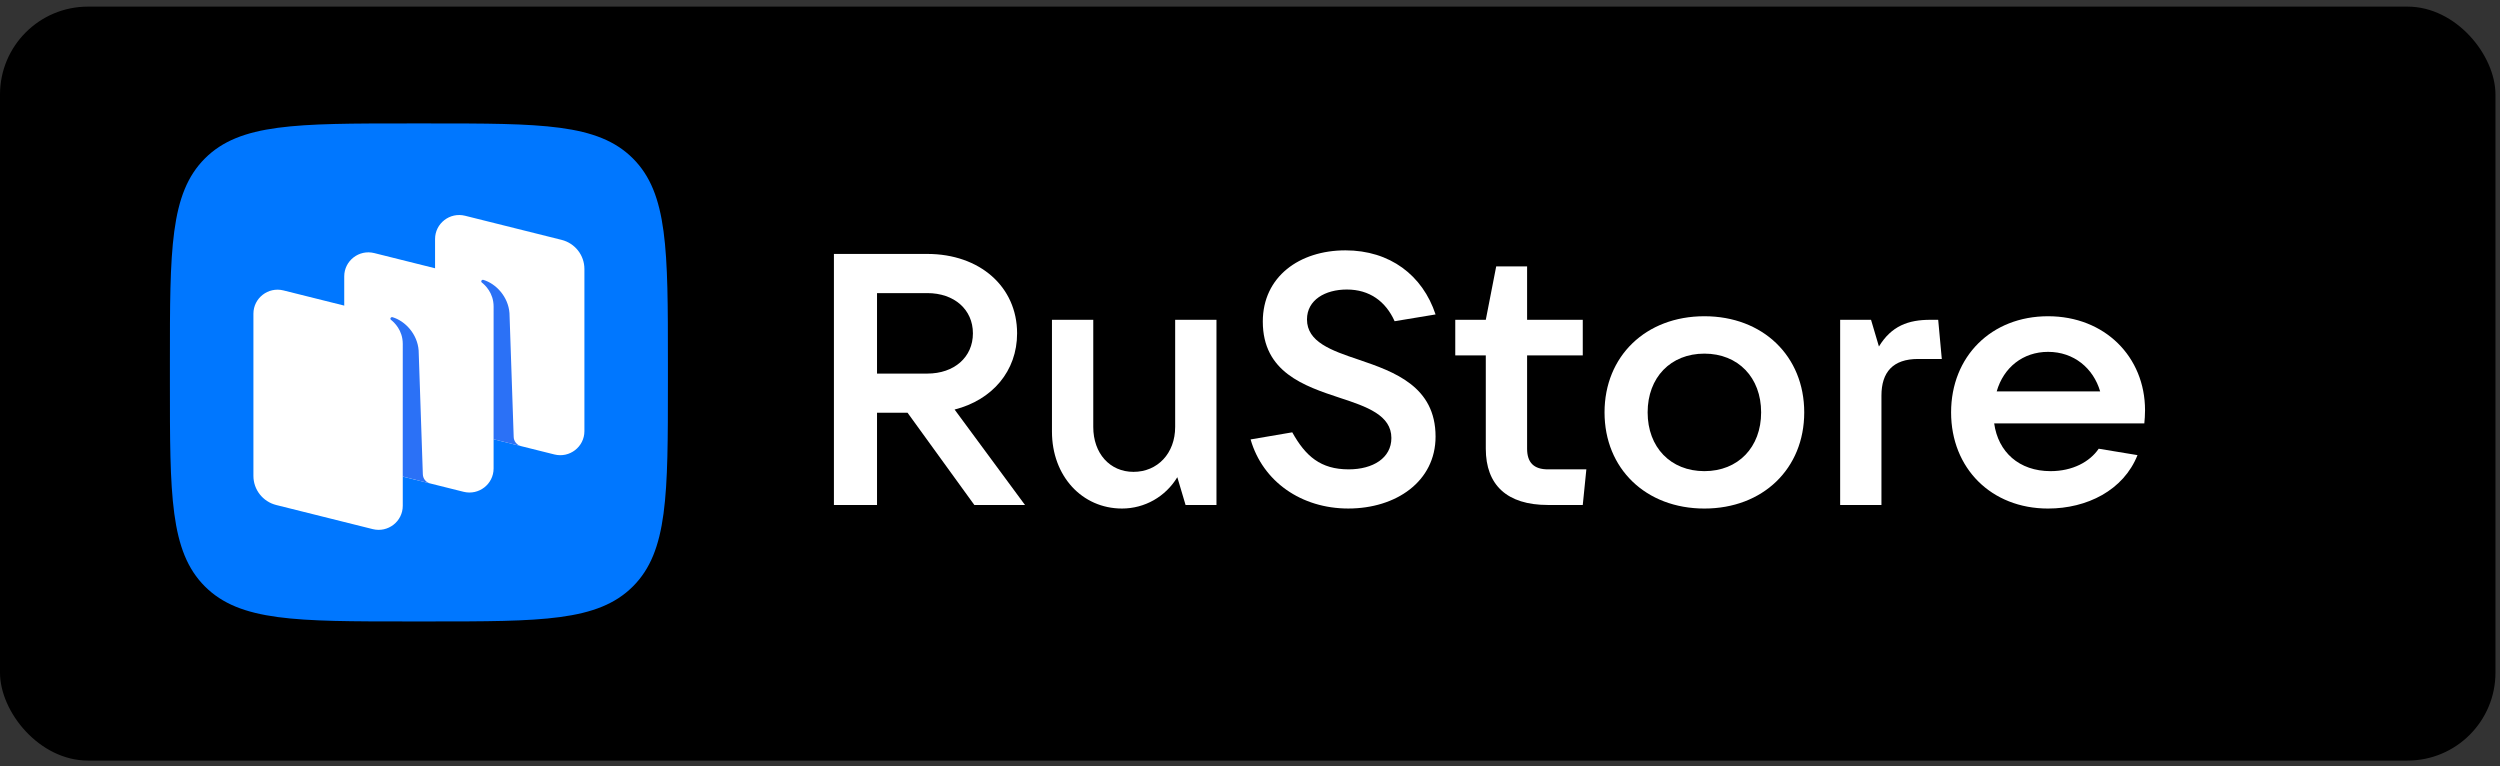
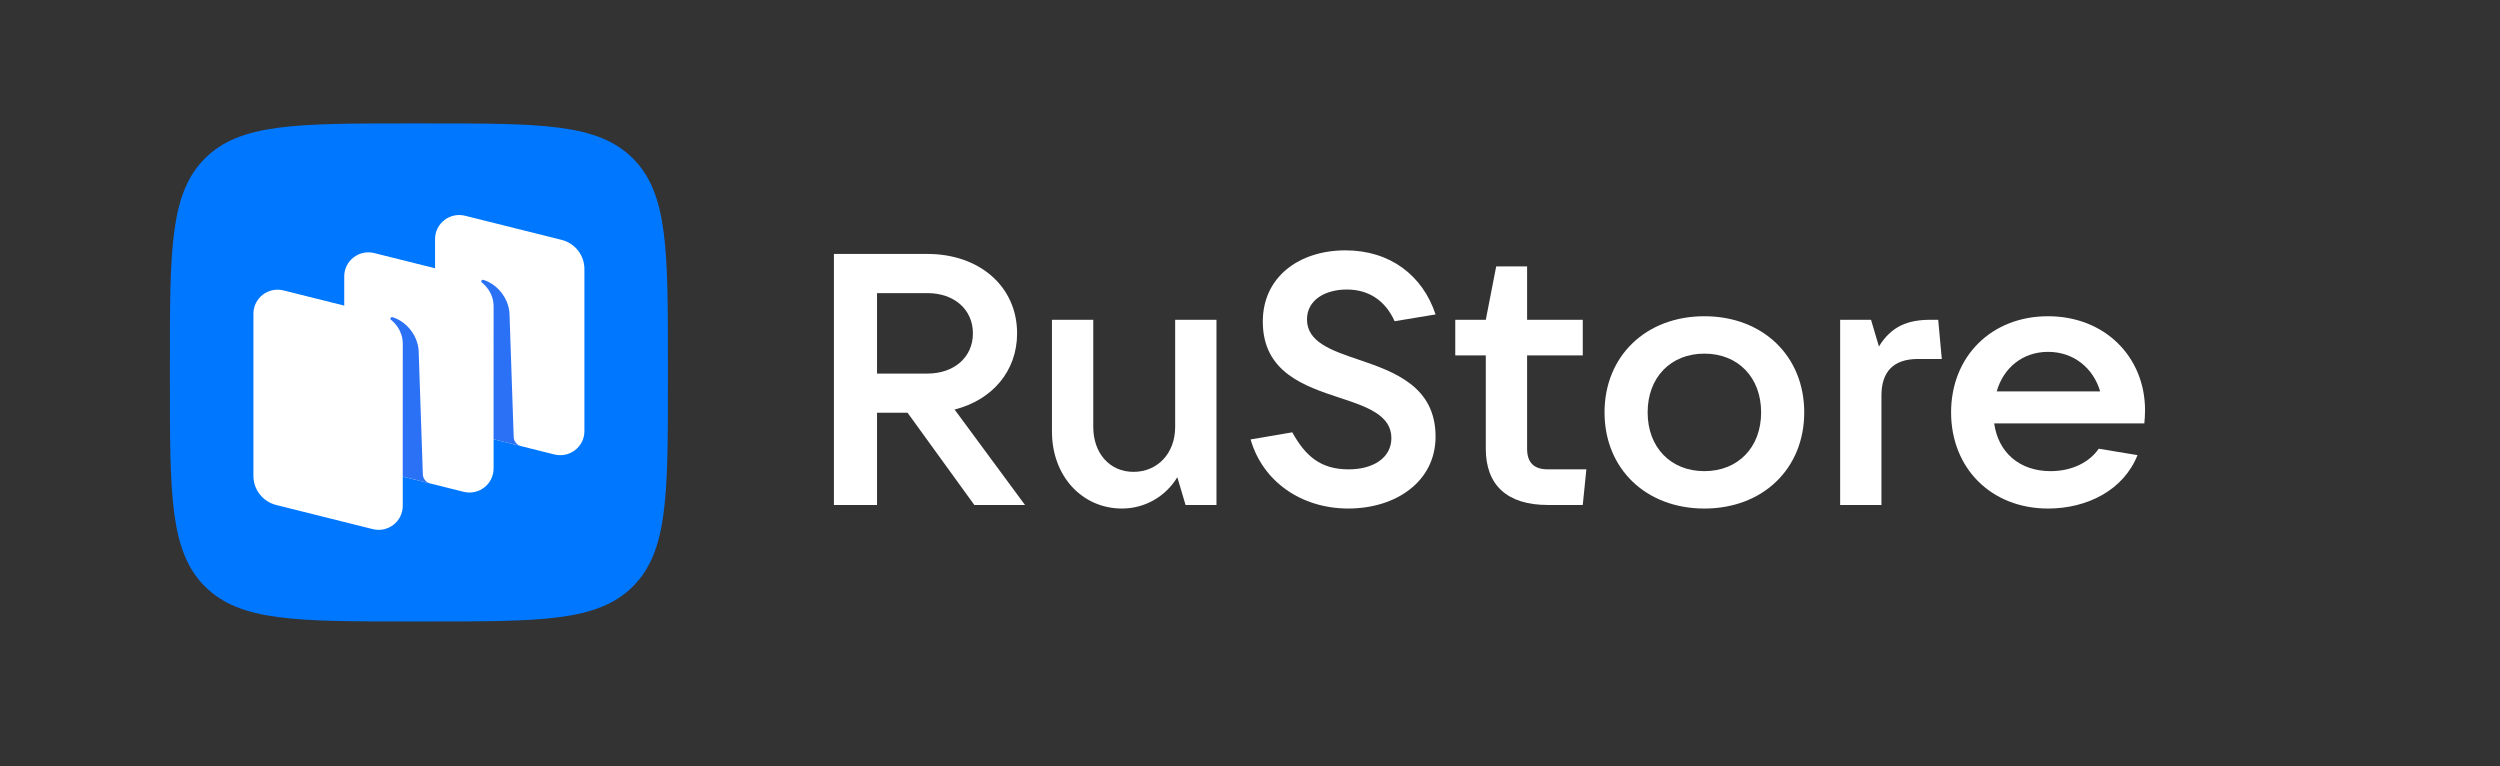
<svg xmlns="http://www.w3.org/2000/svg" width="199" height="61" viewBox="0 0 199 61" fill="none">
  <rect x="0" y="0" width="199" height="61" fill="#333333" stroke="none" />
-   <rect y="0.527" width="198.639" height="60.014" rx="7" fill="black" />
  <path fill-rule="evenodd" clip-rule="evenodd" d="M32.552 49.467C23.582 49.467 19.098 49.467 16.311 46.68C13.524 43.894 13.524 39.409 13.524 30.439L13.524 28.853C13.524 19.883 13.524 15.398 16.311 12.612C19.098 9.825 23.582 9.825 32.552 9.825L34.138 9.825C43.108 9.825 47.593 9.825 50.38 12.612C53.166 15.398 53.166 19.883 53.166 28.853V30.439C53.166 39.409 53.166 43.894 50.38 46.68C47.593 49.467 43.108 49.467 34.138 49.467H32.552Z" fill="#0077FF" />
  <path d="M36.448 34.256C35.38 33.989 34.631 33.033 34.631 31.938V19.028C34.631 17.784 35.807 16.871 37.02 17.174L44.702 19.093C45.77 19.36 46.519 20.315 46.519 21.411V34.32C46.519 35.565 45.343 36.478 44.13 36.175L36.448 34.256Z" fill="white" />
  <path d="M21.989 40.199C20.921 39.932 20.172 38.977 20.172 37.881V24.971C20.172 23.727 21.348 22.814 22.561 23.117L30.244 25.036C31.311 25.303 32.06 26.258 32.06 27.354V40.264C32.06 41.508 30.884 42.421 29.671 42.118L21.989 40.199Z" fill="white" />
  <path d="M29.218 37.227C28.15 36.961 27.401 36.005 27.401 34.909V22C27.401 20.755 28.578 19.842 29.791 20.145L37.473 22.064C38.541 22.331 39.29 23.287 39.29 24.383V37.292C39.29 38.537 38.114 39.45 36.901 39.147L29.218 37.227Z" fill="white" />
  <path d="M34.246 38.486C33.909 38.401 33.67 38.103 33.658 37.756L33.324 27.897C33.227 26.592 32.259 25.554 31.247 25.249C31.19 25.232 31.129 25.255 31.095 25.304C31.061 25.353 31.074 25.422 31.122 25.459C31.372 25.652 32.06 26.284 32.06 27.373L32.058 37.932L34.246 38.486Z" fill="#2B71F6" />
  <path d="M41.477 35.512C41.141 35.428 40.901 35.131 40.89 34.785L40.555 24.926C40.459 23.622 39.49 22.584 38.478 22.278C38.421 22.261 38.36 22.284 38.327 22.333C38.293 22.383 38.306 22.451 38.353 22.488C38.603 22.682 39.291 23.313 39.291 24.402L39.289 34.965L41.477 35.512Z" fill="#2B71F6" />
  <path d="M75.986 32.6C78.988 31.835 80.961 29.539 80.961 26.534C80.961 22.821 77.987 20.213 73.813 20.213H66.38V40.197H69.811V32.855H72.241L77.558 40.197H81.59L75.986 32.6ZM73.813 23.331C75.957 23.331 77.444 24.635 77.444 26.534C77.444 28.433 75.957 29.737 73.813 29.737H69.811V23.331H73.813Z" fill="white" />
  <path d="M89.311 40.479C91.112 40.479 92.771 39.544 93.714 37.985L94.371 40.196H96.831V25.456H93.543V33.988C93.543 36.086 92.142 37.56 90.226 37.56C88.339 37.56 87.024 36.086 87.024 33.988V25.456H83.736V34.357C83.736 37.9 86.138 40.479 89.311 40.479Z" fill="white" />
  <path d="M107.323 40.478C111.126 40.478 114.271 38.324 114.271 34.753C114.271 30.756 110.983 29.594 108.153 28.63C105.951 27.893 104.036 27.213 104.036 25.427C104.036 23.868 105.494 23.046 107.209 23.046C109.01 23.046 110.297 23.981 111.012 25.569L114.271 25.03C113.242 21.912 110.64 19.928 107.095 19.928C103.435 19.928 100.519 22.025 100.519 25.597C100.519 29.622 103.807 30.727 106.637 31.663C108.81 32.372 110.754 33.052 110.754 34.866C110.754 36.453 109.296 37.361 107.352 37.361C105.122 37.361 103.921 36.312 102.864 34.413L99.547 34.979C100.519 38.353 103.607 40.478 107.323 40.478Z" fill="white" />
  <path d="M123.215 37.361C122.1 37.361 121.557 36.823 121.557 35.717V28.291H125.988V25.456H121.557V21.204H119.098L118.269 25.456H115.839V28.291H118.269V35.717C118.269 38.608 119.956 40.196 123.215 40.196H125.988L126.274 37.361H123.215Z" fill="white" />
  <path d="M135.669 40.48C140.329 40.48 143.617 37.305 143.617 32.826C143.617 28.348 140.329 25.173 135.669 25.173C131.009 25.173 127.721 28.348 127.721 32.826C127.721 37.305 131.009 40.48 135.669 40.48ZM135.669 37.503C132.981 37.503 131.152 35.604 131.152 32.826C131.152 30.048 132.981 28.149 135.669 28.149C138.356 28.149 140.186 30.048 140.186 32.826C140.186 35.604 138.356 37.503 135.669 37.503Z" fill="white" />
  <path d="M149.763 40.196V31.494C149.763 29.623 150.678 28.574 152.68 28.574H154.567L154.28 25.456H153.652C151.907 25.456 150.564 25.938 149.563 27.582L148.934 25.456H146.476V40.196H149.763Z" fill="white" />
  <path d="M170.745 32.656C170.745 28.404 167.543 25.173 163.026 25.173C158.509 25.173 155.307 28.376 155.307 32.826C155.307 37.276 158.509 40.48 163.026 40.48C166.114 40.48 169.03 39.034 170.145 36.228L167.057 35.718C166.343 36.766 164.97 37.503 163.226 37.503C160.711 37.503 159.052 35.973 158.737 33.705H170.688C170.717 33.393 170.745 33.053 170.745 32.656ZM163.026 28.008C165.085 28.008 166.628 29.311 167.172 31.154H158.938C159.481 29.255 161.025 28.008 163.026 28.008Z" fill="white" />
</svg>